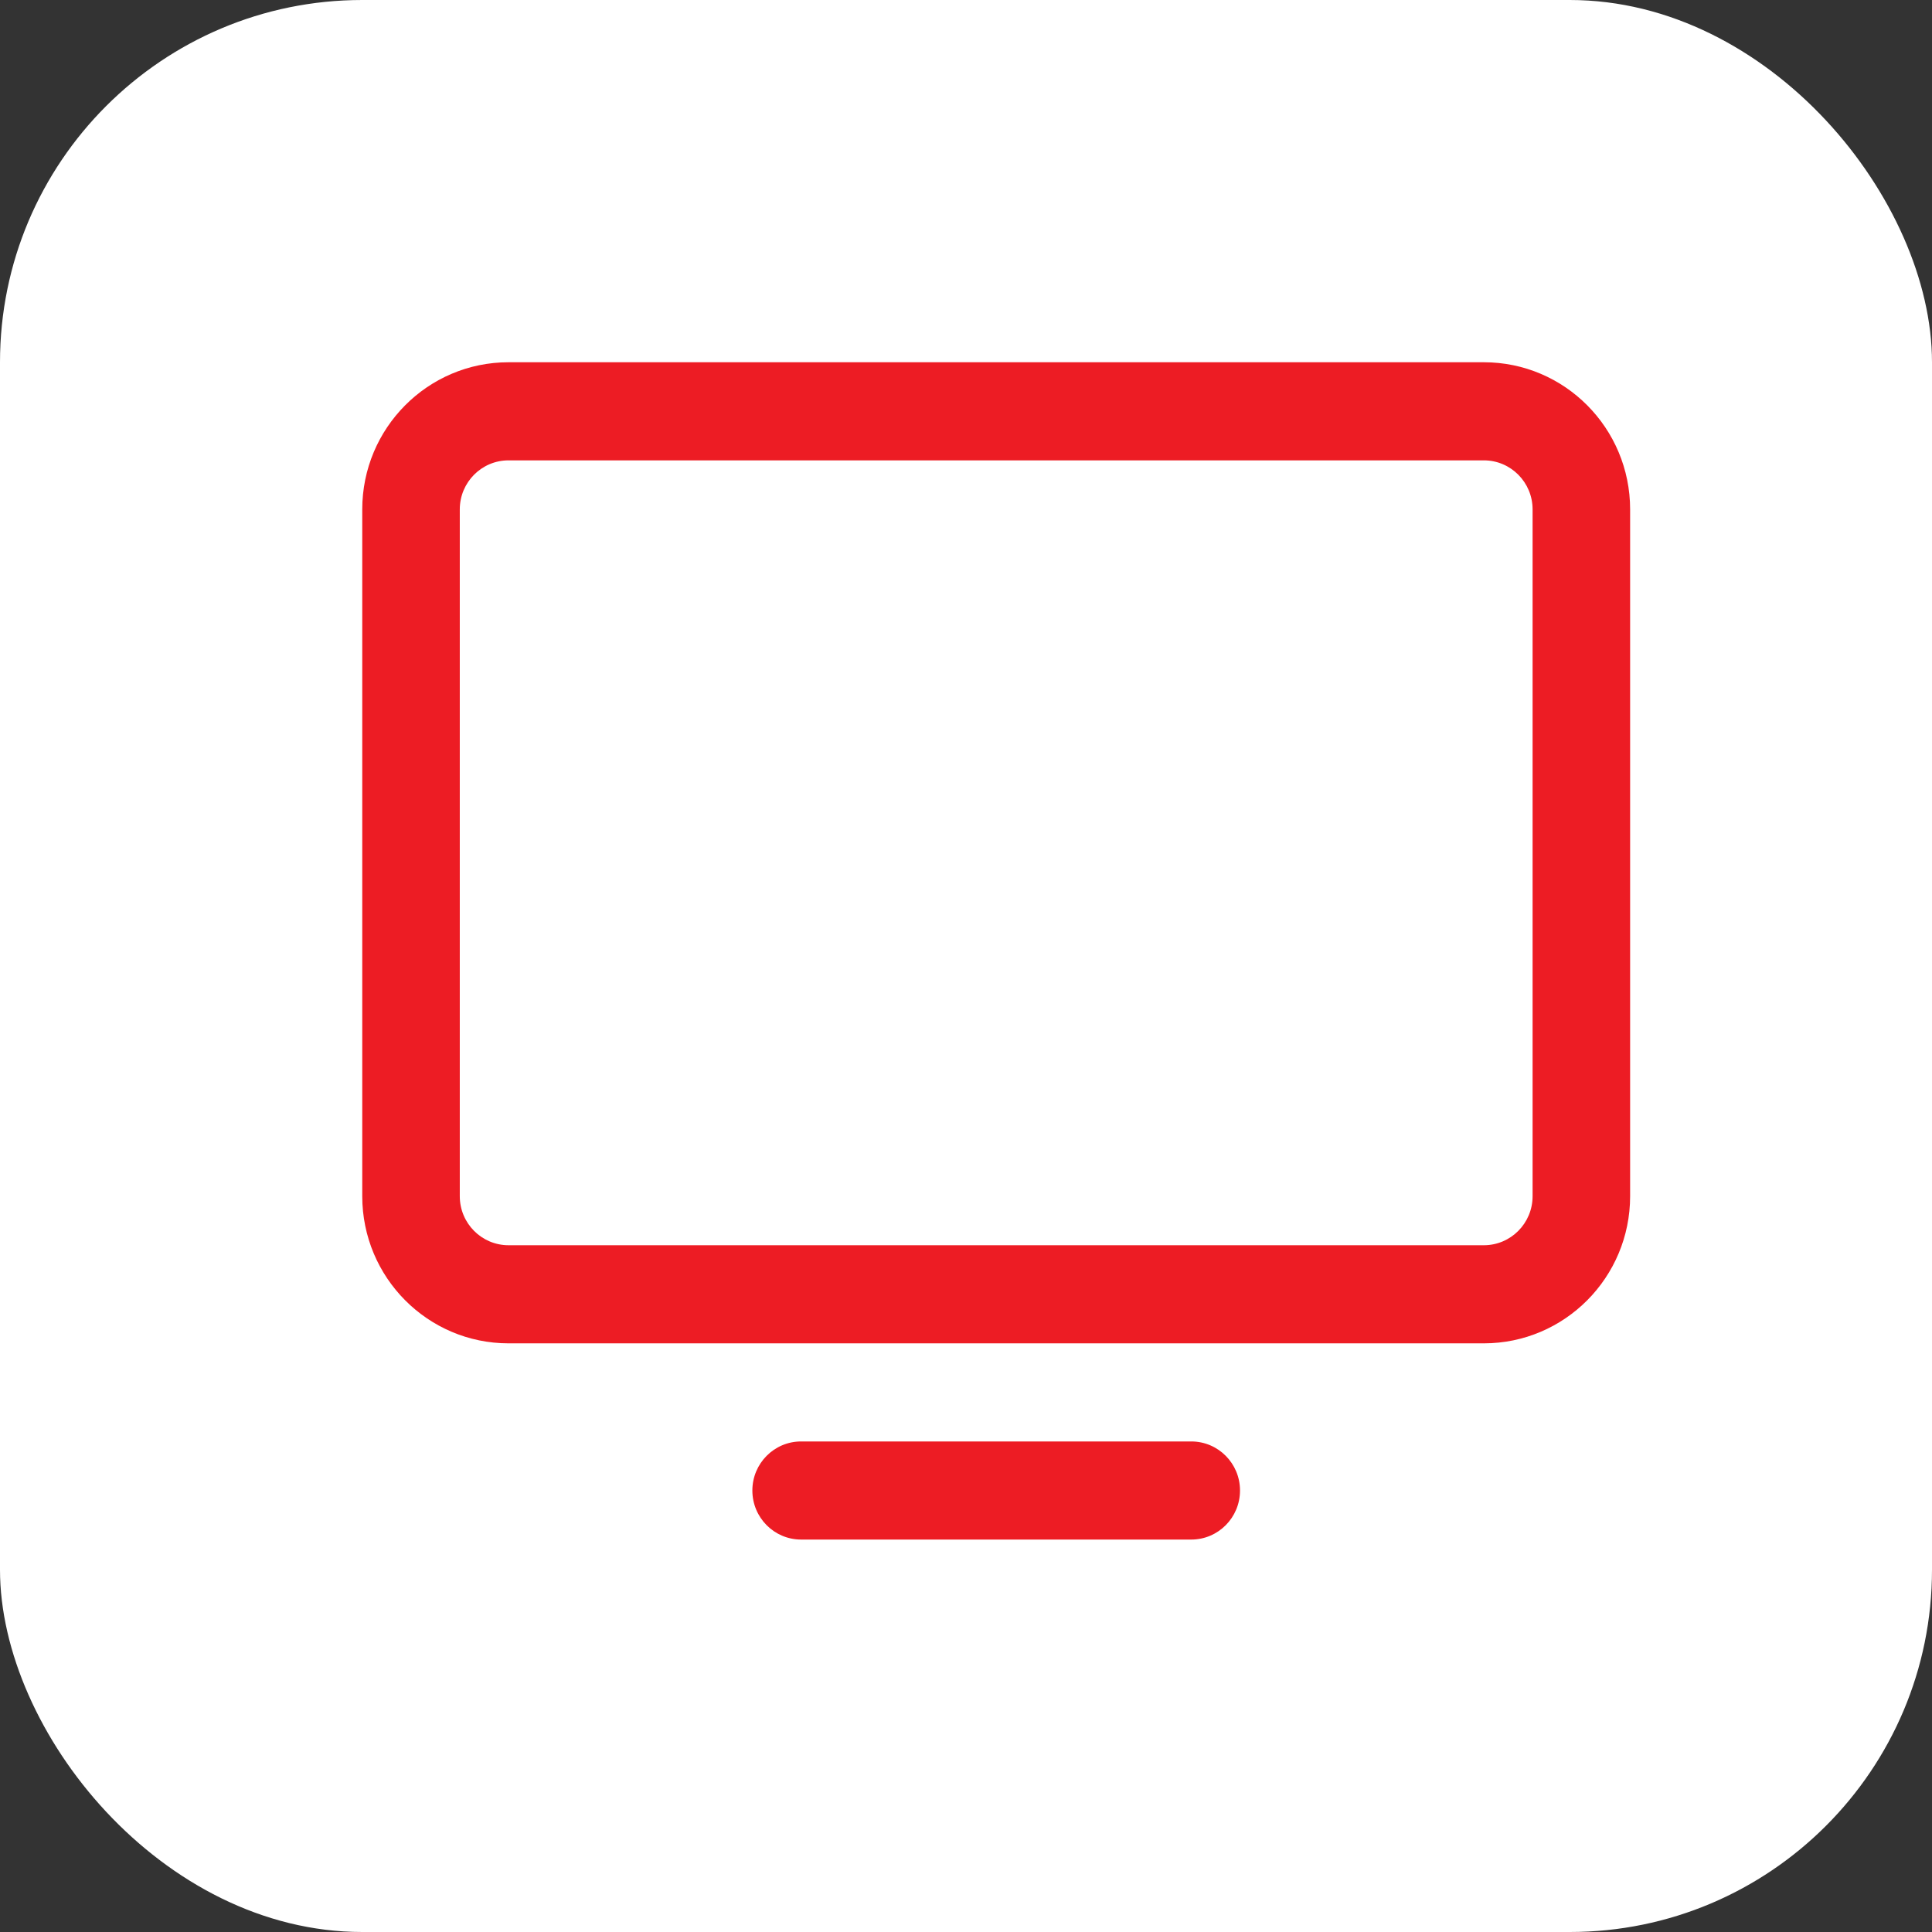
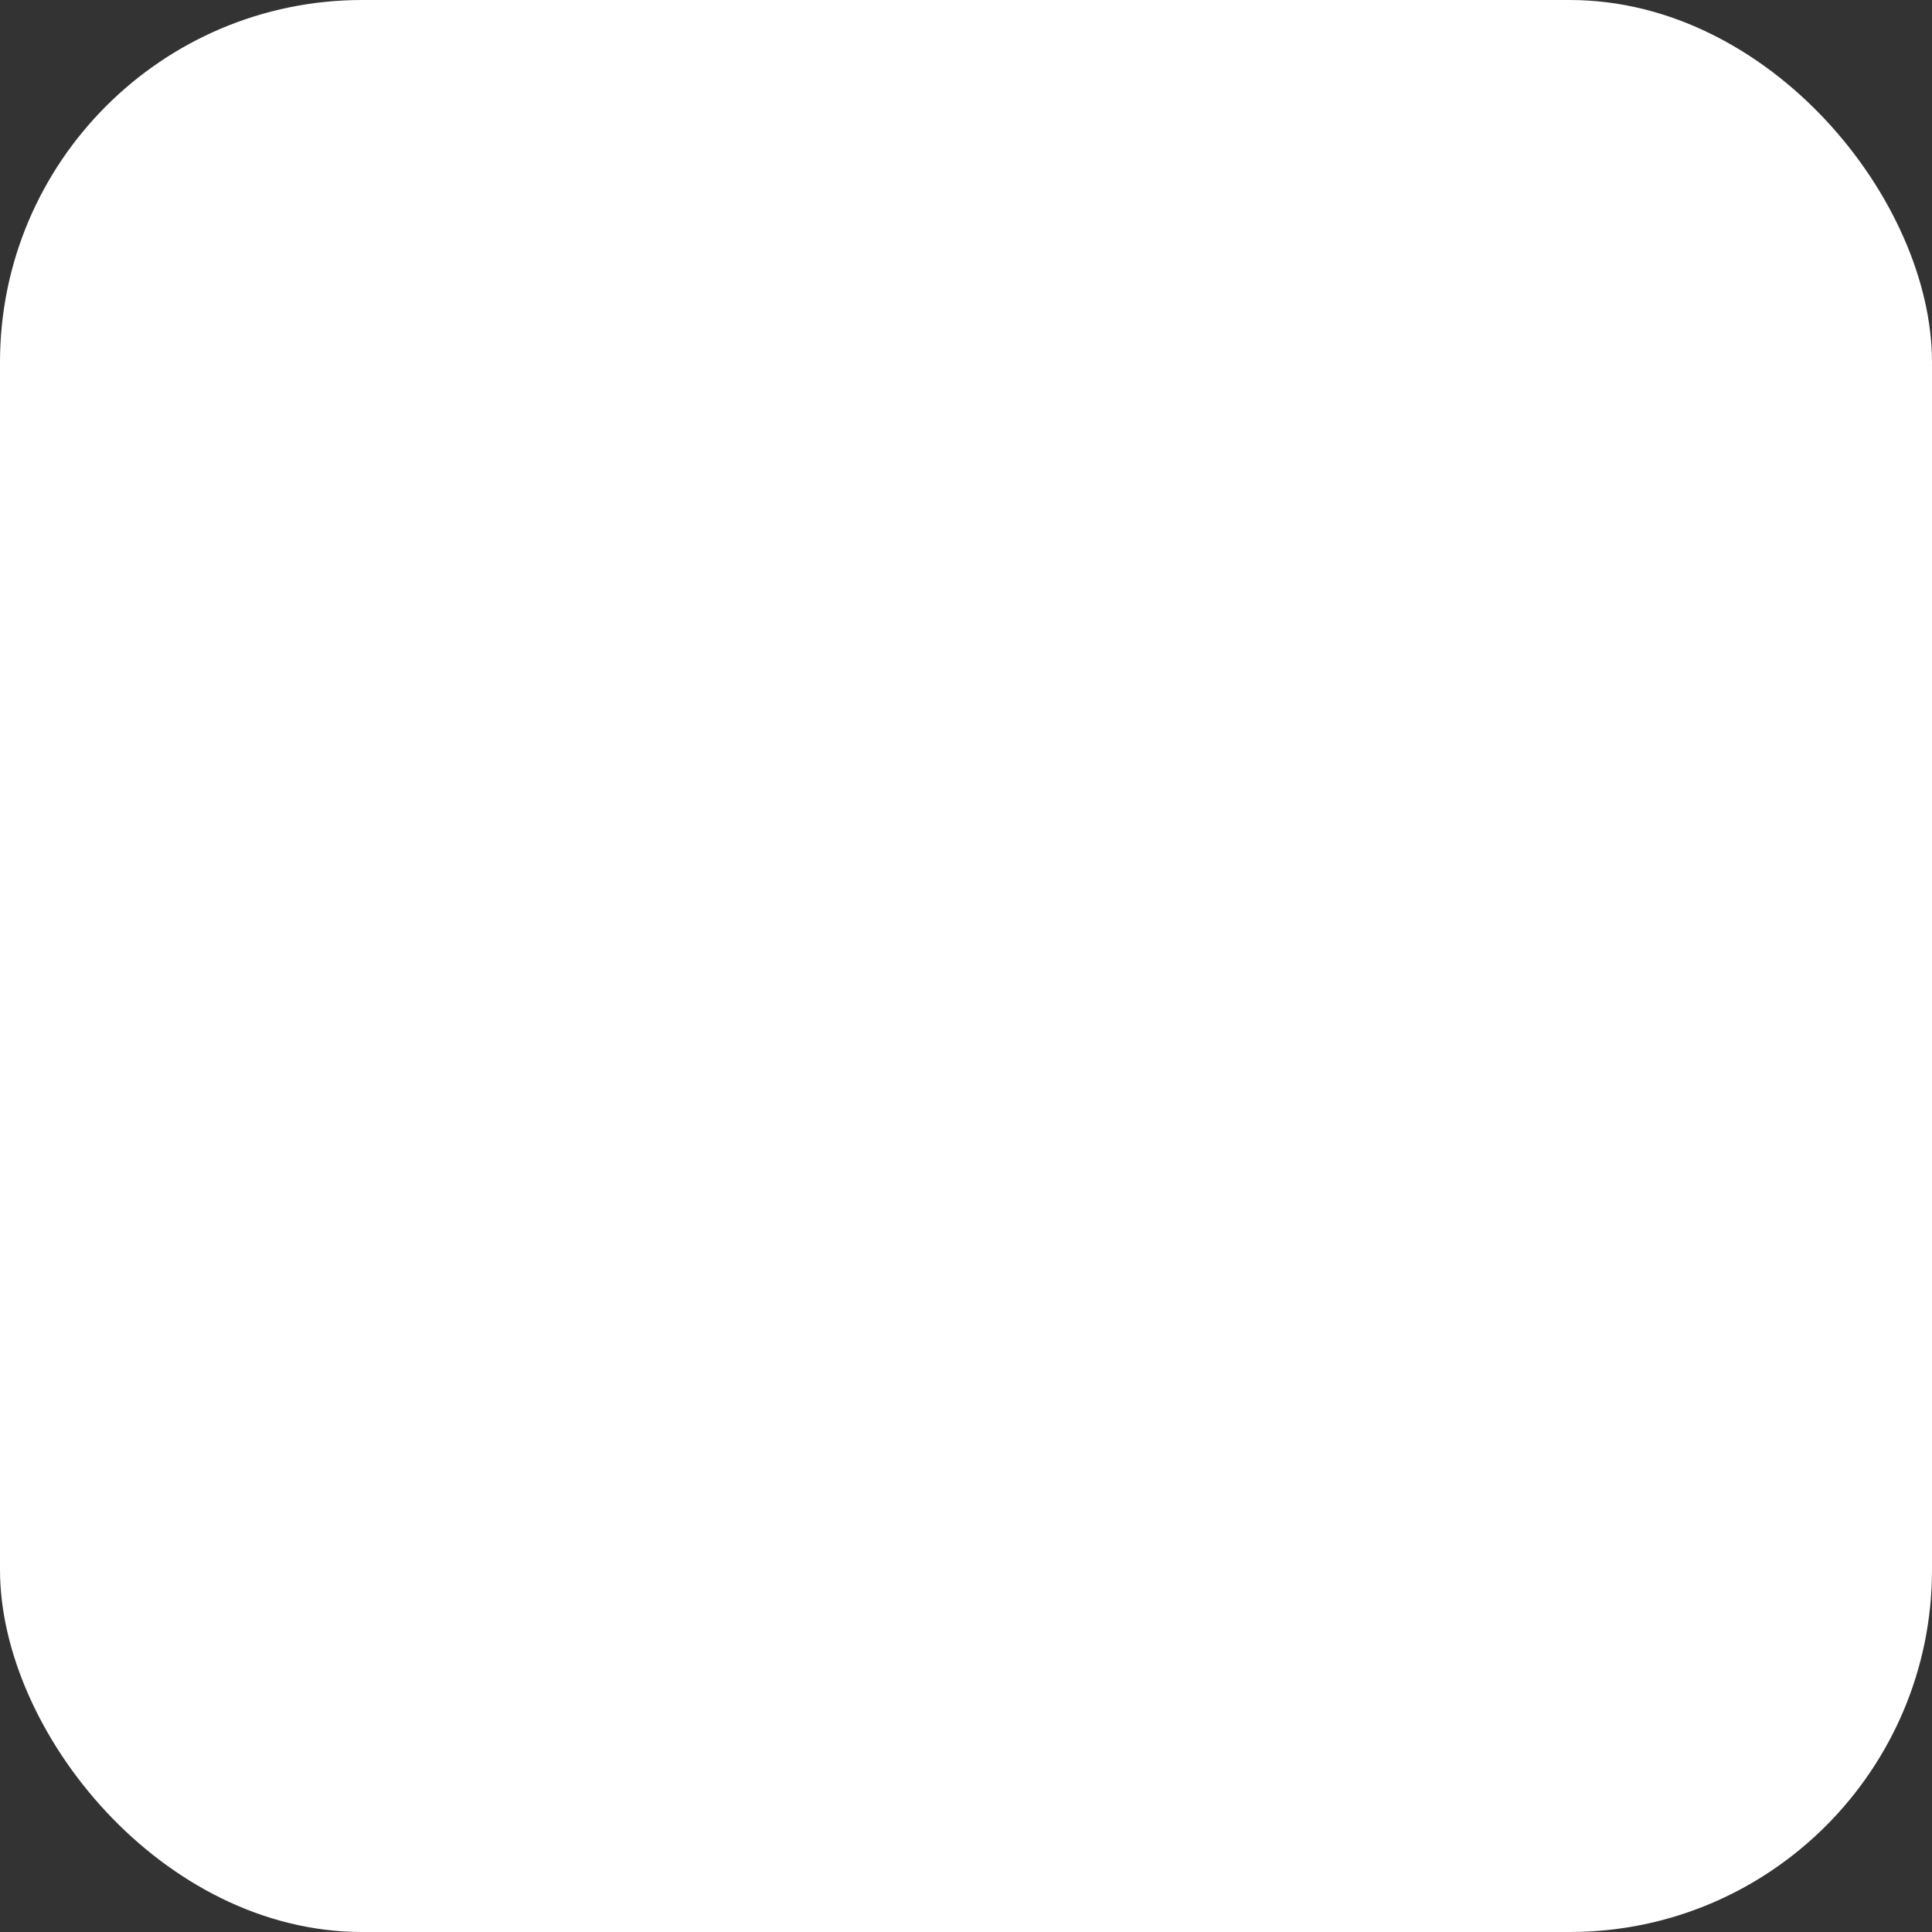
<svg xmlns="http://www.w3.org/2000/svg" width="64" height="64" viewBox="0 0 64 64" fill="none">
  <rect x="0" y="0" width="64" height="64" fill="#333333" stroke="none" />
  <g id="Frame 134718">
    <rect width="64" height="64" rx="12" fill="white" />
-     <path id="Icon Shape" fill-rule="evenodd" clip-rule="evenodd" d="M16.846 15.25C15.954 15.25 15.231 15.977 15.231 16.875V39.625C15.231 40.523 15.954 41.25 16.846 41.25H49.154C50.046 41.25 50.769 40.523 50.769 39.625V16.875C50.769 15.977 50.046 15.25 49.154 15.25H16.846ZM12 16.875C12 14.183 14.17 12 16.846 12H49.154C51.83 12 54 14.183 54 16.875V39.625C54 42.317 51.83 44.5 49.154 44.5H16.846C14.17 44.5 12 42.317 12 39.625V16.875ZM24.923 49.375C24.923 48.477 25.646 47.75 26.538 47.75H39.462C40.354 47.75 41.077 48.477 41.077 49.375C41.077 50.273 40.354 51 39.462 51H26.538C25.646 51 24.923 50.273 24.923 49.375Z" fill="#ED1C24" />
  </g>
</svg>